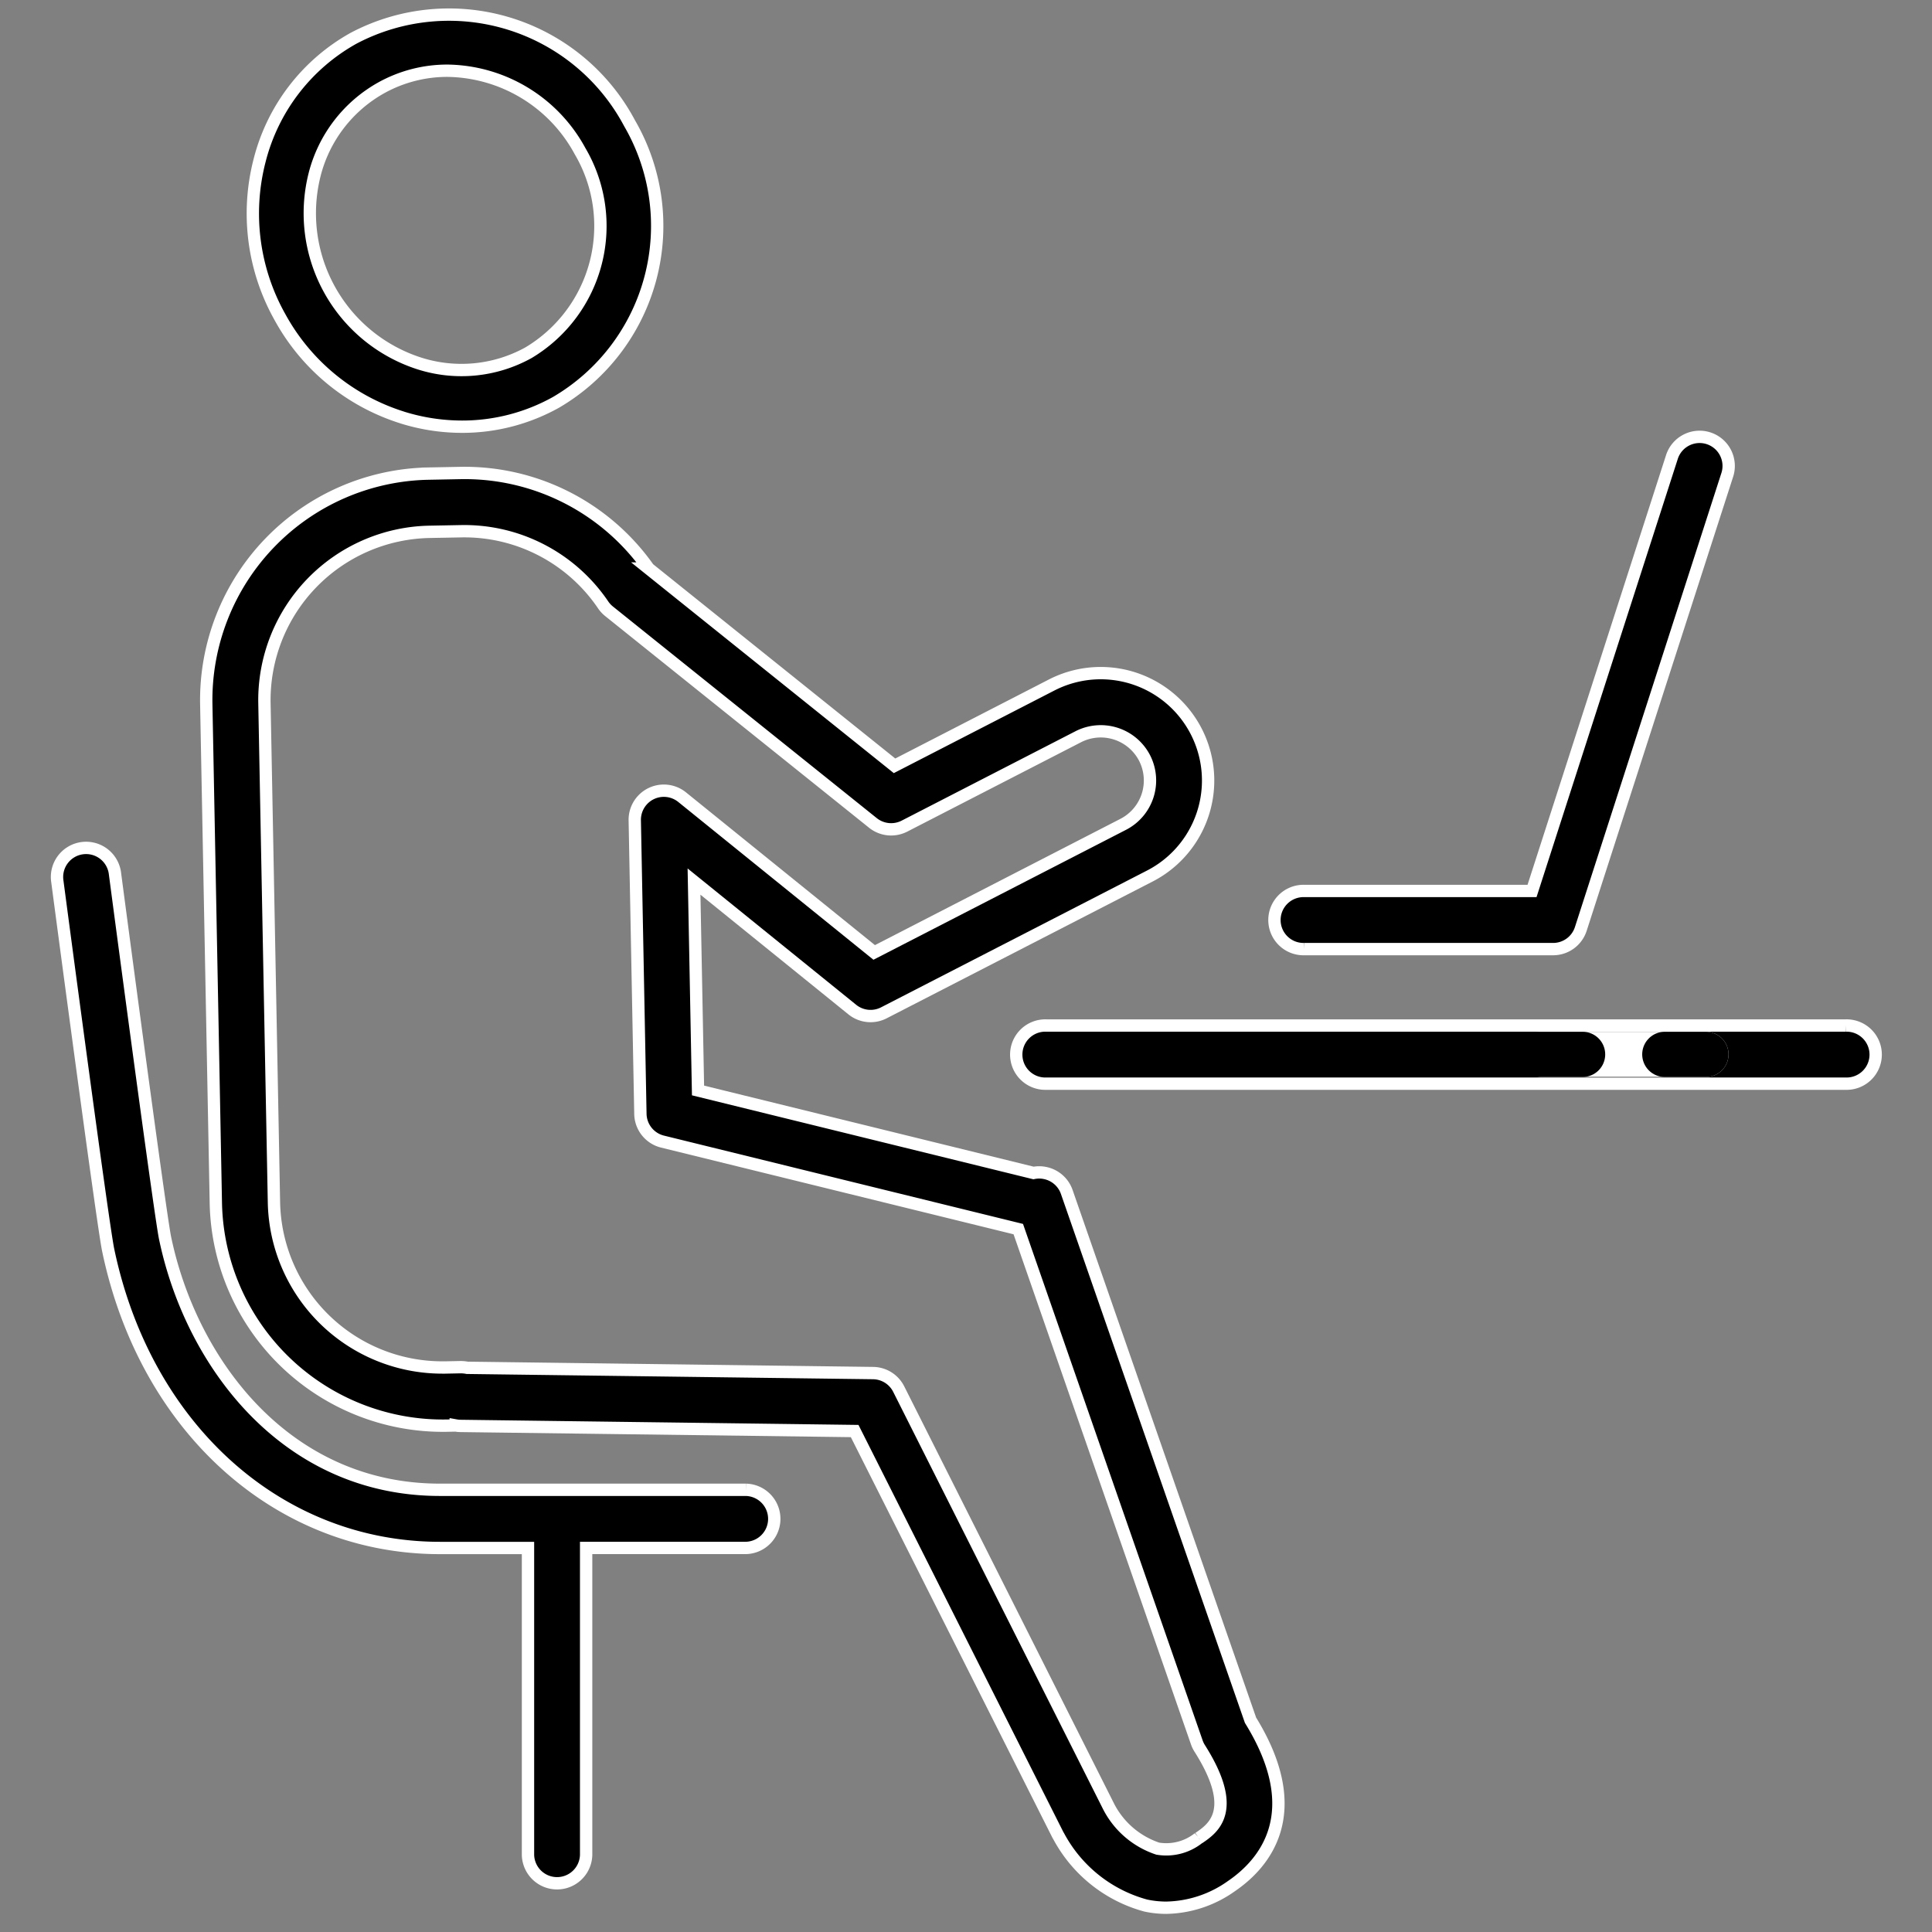
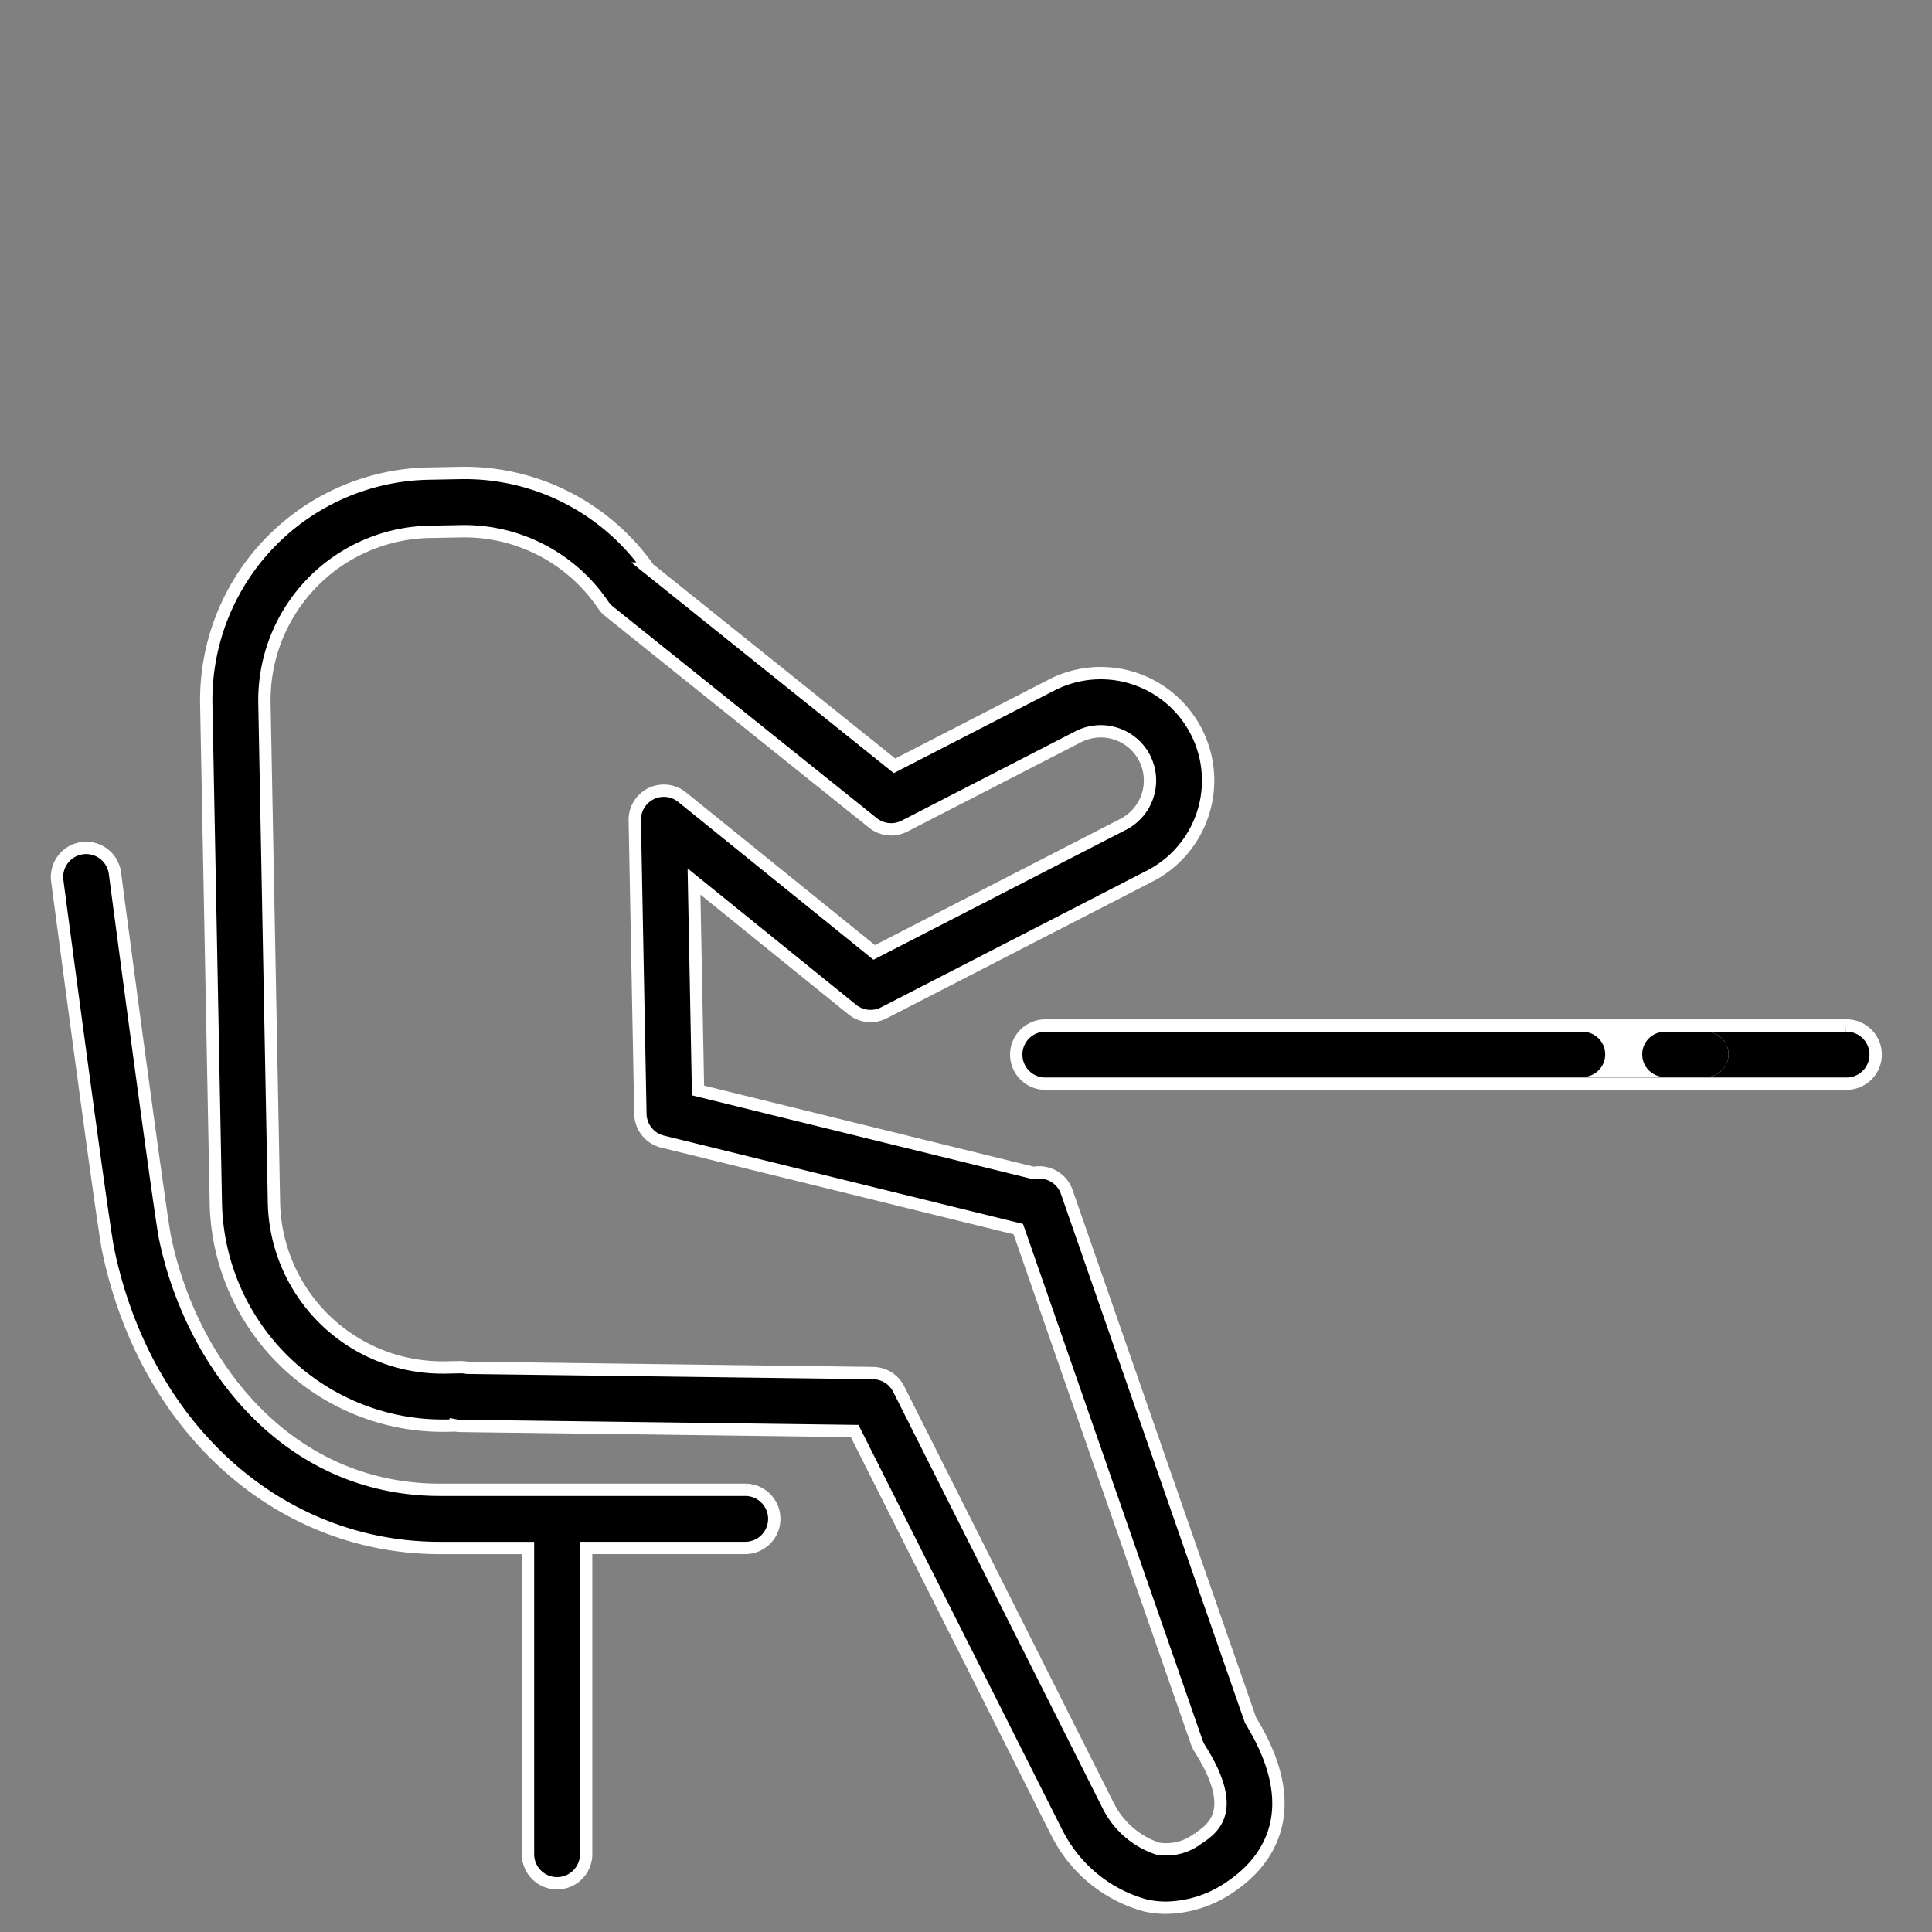
<svg xmlns="http://www.w3.org/2000/svg" id="icon" width="94" height="94" viewBox="0 0 94 94">
  <rect x="0" y="0" width="94" height="94" fill="#808080" stroke="none" />
  <g id="グループ_3969" data-name="グループ 3969" transform="translate(2.777 0.679)">
    <path id="パス_14" data-name="パス 14" d="M53.5,70.779a1.415,1.415,0,0,0-1.065-.923,1.393,1.393,0,0,0-.552,0L35.56,65.842l-.195-10.164,7.7,6.228a1.414,1.414,0,0,0,1.537.158l12.94-6.655a5.225,5.225,0,0,0-4.779-9.294l-7.642,3.931-11.965-9.6A10.945,10.945,0,0,0,23.968,35.8l-1.534.029a11.025,11.025,0,0,0-10.8,11.223L12.1,71.35a11.052,11.052,0,0,0,11.223,10.8l.449-.009a1.382,1.382,0,0,0,.233.022l19.176.249,9.868,19.61q.028.055.06.107a6.832,6.832,0,0,0,4.233,3.37,4.778,4.778,0,0,0,1,.106,5.626,5.626,0,0,0,3.168-1.05c1.562-1.063,3.742-3.518.931-8.072Zm6.416,31.435a2.52,2.52,0,0,1-1.989.516,4.162,4.162,0,0,1-2.383-2.037L45.324,80.371a1.415,1.415,0,0,0-1.246-.779l-19.748-.256A1.681,1.681,0,0,0,24,79.305l-.734.015-.158,0a8.194,8.194,0,0,1-8.181-8.027L14.464,47a8.192,8.192,0,0,1,8.025-8.338l1.534-.029a8.159,8.159,0,0,1,6.923,3.587,1.429,1.429,0,0,0,.284.307l12.841,10.3a1.42,1.42,0,0,0,1.532.154l8.458-4.35a2.4,2.4,0,0,1,3.227,1.038,2.4,2.4,0,0,1-1.036,3.222L44.131,59.126l-9.349-7.558a1.415,1.415,0,0,0-2.3,1.128l.274,14.288a1.414,1.414,0,0,0,1.077,1.346l17.309,4.257,8.686,24.975a1.422,1.422,0,0,0,.142.293c1.918,3.025.641,3.893-.044,4.359" transform="translate(-4.375 -13.465)" stroke="#fff" stroke-width="0.6" />
-     <path id="パス_15" data-name="パス 15" d="M22.524,19.632a9.8,9.8,0,0,0,2.92.45A9.367,9.367,0,0,0,30.009,18.9,9.948,9.948,0,0,0,33.594,5.316,9.947,9.947,0,0,0,20.171,1.179,9.468,9.468,0,0,0,15.59,7.144a10.294,10.294,0,0,0,1,7.616,10.293,10.293,0,0,0,5.938,4.872M18.264,7.84a6.731,6.731,0,0,1,3.248-4.246,6.619,6.619,0,0,1,3.226-.832,7.443,7.443,0,0,1,6.44,3.9,7.185,7.185,0,0,1-2.509,9.825,6.737,6.737,0,0,1-5.321.512A7.677,7.677,0,0,1,18.264,7.84" transform="translate(-5.74 0)" stroke="#fff" stroke-width="0.6" />
    <path id="パス_16" data-name="パス 16" d="M33.516,96.282H18.629c-7.479,0-12.107-6.156-13.376-12.257-.192-.921-1.561-11.1-2.435-17.716a1.415,1.415,0,1,0-2.805.371c.224,1.7,2.2,16.6,2.47,17.922,1.806,8.68,8.294,14.511,16.147,14.511h4.282v14.936a1.415,1.415,0,0,0,2.829,0V99.111h7.776a1.415,1.415,0,0,0,0-2.829" transform="translate(0 -24.476)" stroke="#fff" stroke-width="0.6" />
    <path id="パス_17" data-name="パス 17" d="M115.185,78.886H76.275a1.415,1.415,0,1,0,0,2.829h38.91a1.415,1.415,0,1,0,0-2.829" transform="translate(-28.155 -29.669)" stroke="#fff" stroke-width="0.6" />
-     <path id="パス_18" data-name="パス 18" d="M96.41,57.914h12.106a1.415,1.415,0,0,0,1.346-.98l7.121-22.075a1.415,1.415,0,1,0-2.693-.869l-6.8,21.095H96.41a1.415,1.415,0,1,0,0,2.829" transform="translate(-35.727 -12.415)" stroke="#fff" stroke-width="0.6" />
  </g>
  <rect id="長方形_4961" data-name="長方形 4961" width="94" height="94" fill="none" />
  <g id="グループ_3998" data-name="グループ 3998" transform="translate(-1230.5 -1222.2)">
    <line id="線_11" data-name="線 11" x2="8" transform="translate(1305.5 1273.5)" fill="none" stroke="#fff" stroke-linecap="round" stroke-width="2.2" />
    <line id="線_10" data-name="線 10" x2="8" transform="translate(1299.5 1273.5)" fill="none" stroke="#000" stroke-linecap="round" stroke-width="2.2" />
    <line id="線_12" data-name="線 12" x2="2" transform="translate(1311.5 1273.5)" fill="none" stroke="#000" stroke-linecap="round" stroke-width="2.2" />
  </g>
</svg>